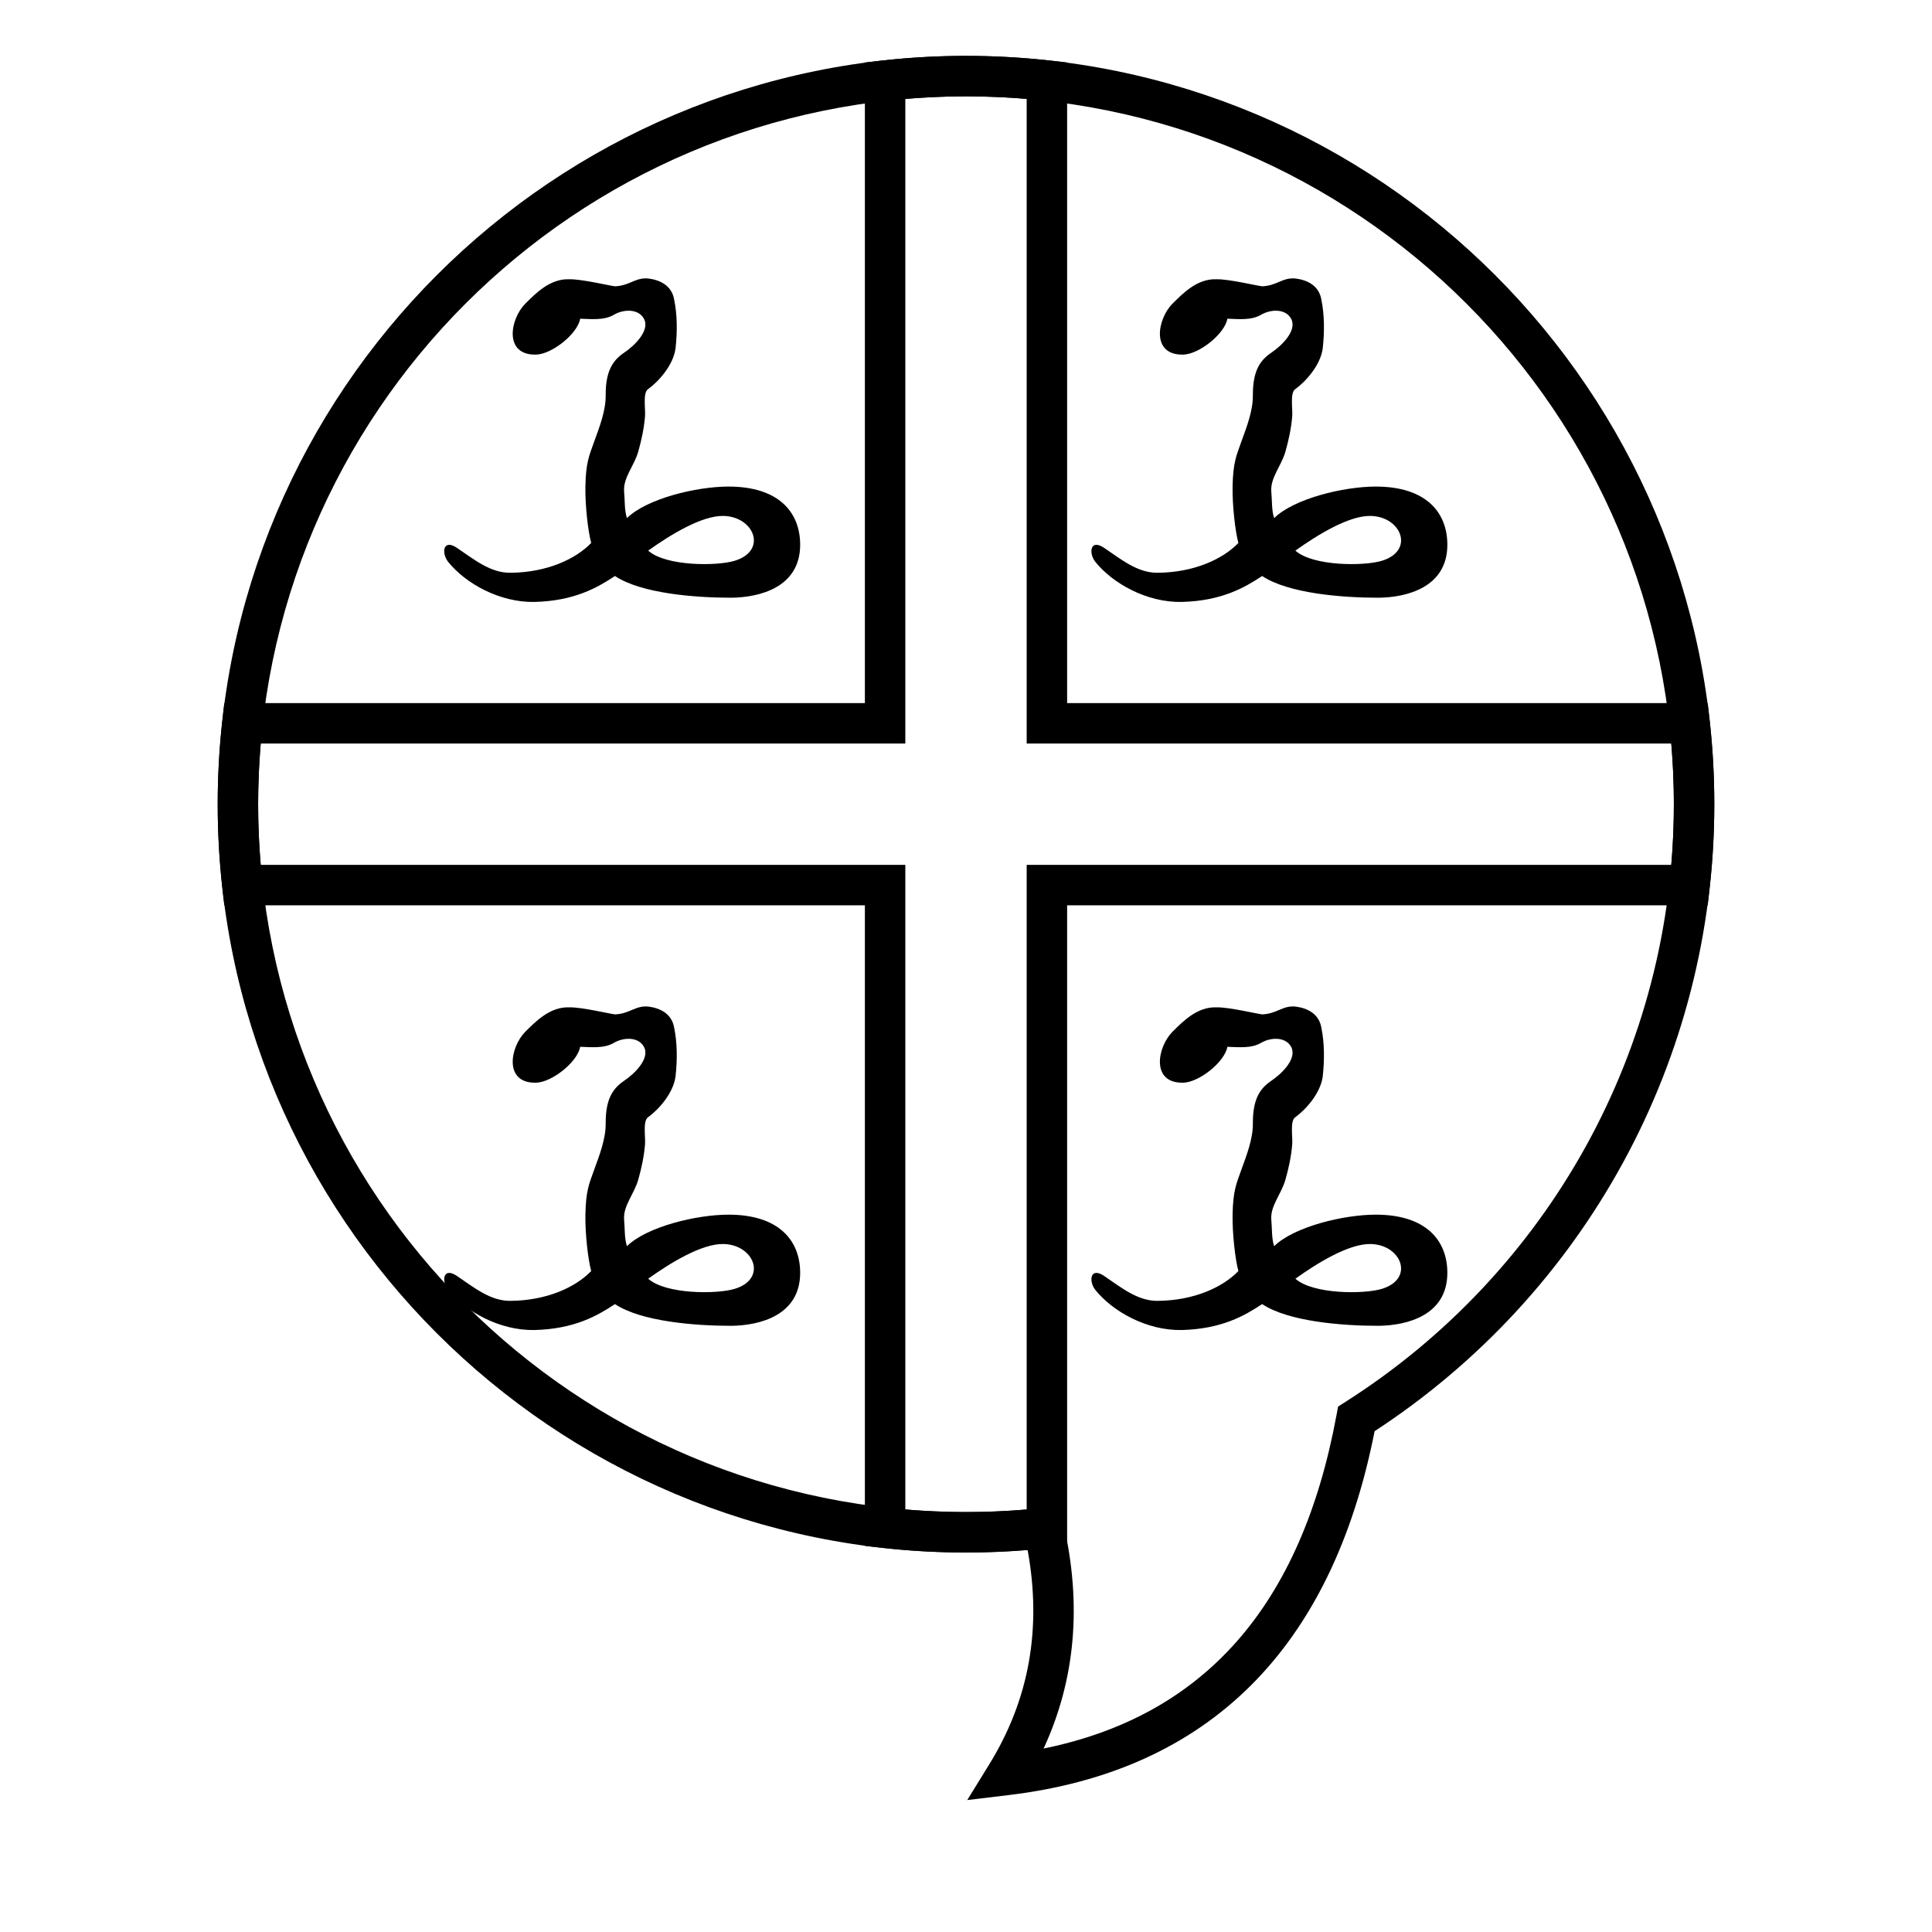
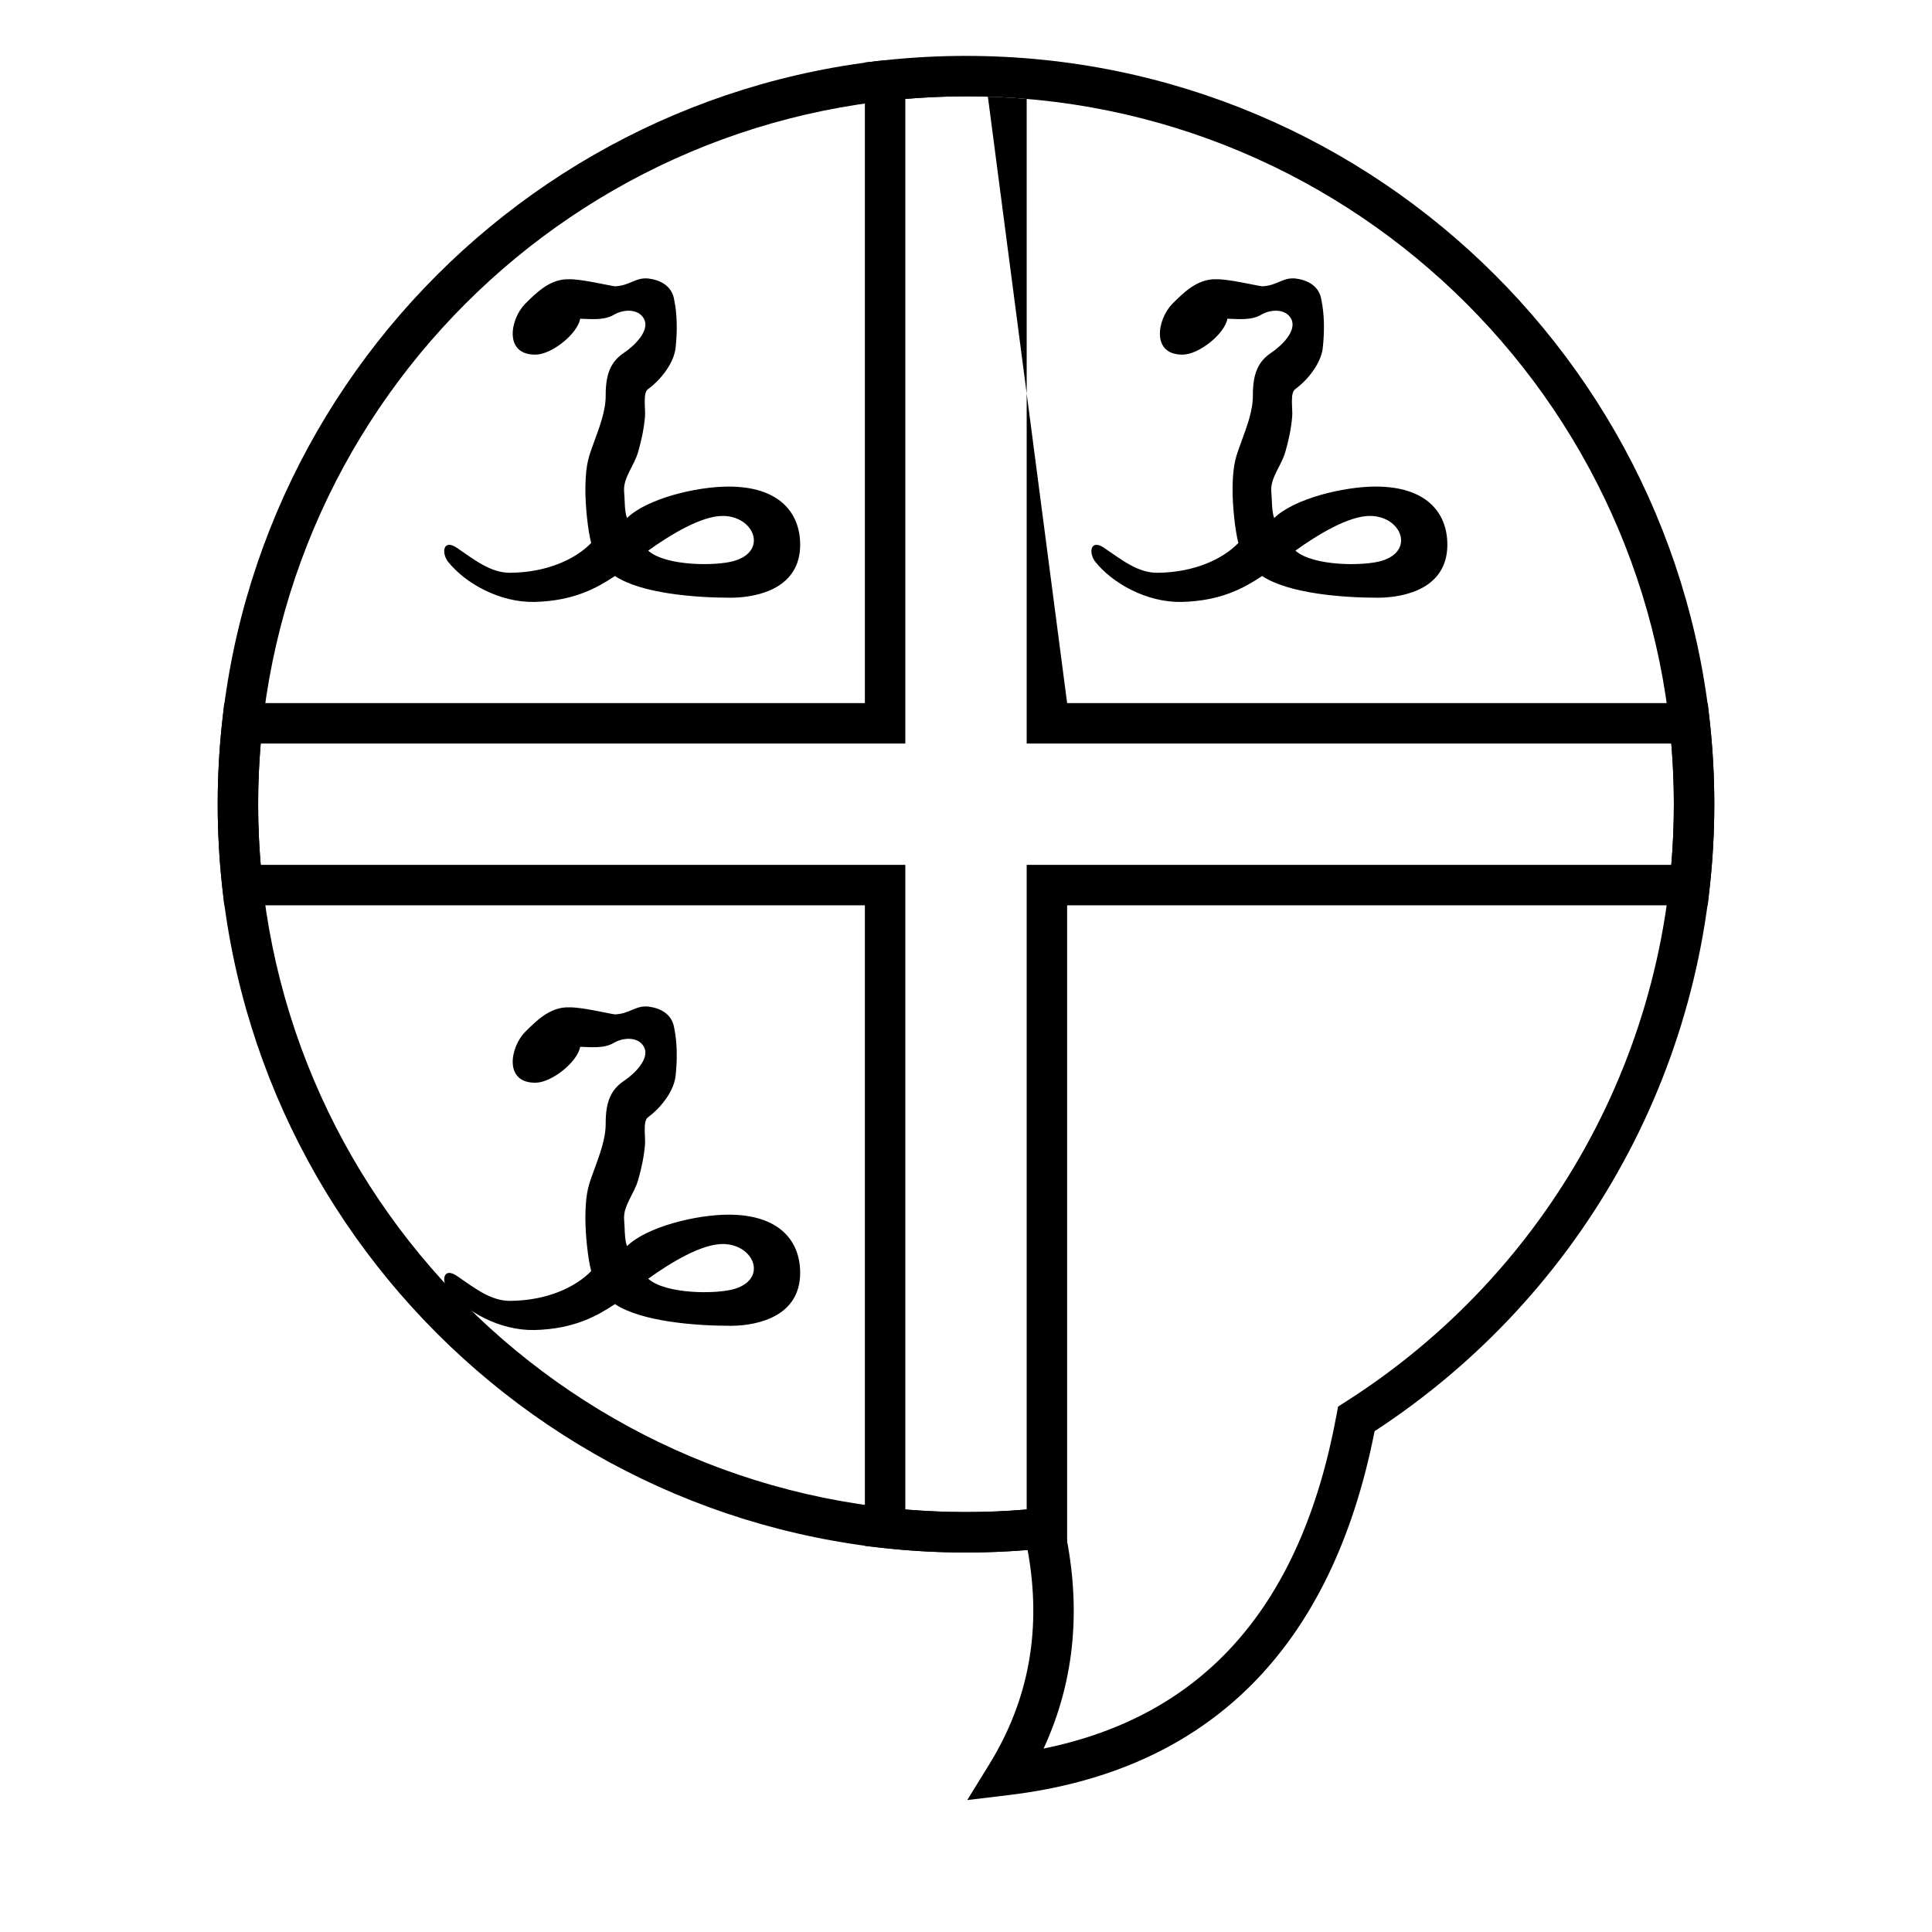
<svg xmlns="http://www.w3.org/2000/svg" fill="#000000" width="800px" height="800px" version="1.1" viewBox="144 144 512 512">
  <g>
-     <path d="m416.08 341.04v-170.83c-5.324-0.453-10.688-0.68-16.078-0.68-5.394 0-10.754 0.227-16.082 0.68v170.83h-170.83c-0.453 5.324-0.68 10.688-0.68 16.078s0.227 10.754 0.68 16.078h170.83v170.83c5.328 0.453 10.688 0.68 16.082 0.68 5.391 0 10.754-0.227 16.078-0.68v-170.83h170.83c0.453-5.324 0.68-10.688 0.68-16.078s-0.227-10.754-0.68-16.078zm10.719-10.719h169.77l0.527 4.769c0.805 7.277 1.207 14.629 1.207 22.027 0 7.398-0.402 14.75-1.207 22.027l-0.527 4.769h-169.77v169.77l-4.769 0.527c-7.281 0.805-14.629 1.211-22.027 1.211s-14.75-0.406-22.027-1.211l-4.773-0.527v-169.77h-169.77l-0.527-4.769c-0.805-7.277-1.211-14.629-1.211-22.027 0-7.398 0.406-14.75 1.211-22.027l0.527-4.769h169.77v-169.77l4.773-0.527c7.277-0.805 14.629-1.211 22.027-1.211s14.746 0.406 22.027 1.211l4.769 0.527z" />
+     <path d="m416.08 341.04v-170.83c-5.324-0.453-10.688-0.68-16.078-0.68-5.394 0-10.754 0.227-16.082 0.68v170.83h-170.83c-0.453 5.324-0.68 10.688-0.68 16.078s0.227 10.754 0.68 16.078h170.83v170.83c5.328 0.453 10.688 0.68 16.082 0.68 5.391 0 10.754-0.227 16.078-0.68v-170.83h170.83c0.453-5.324 0.68-10.688 0.68-16.078s-0.227-10.754-0.68-16.078zm10.719-10.719h169.77l0.527 4.769c0.805 7.277 1.207 14.629 1.207 22.027 0 7.398-0.402 14.75-1.207 22.027l-0.527 4.769h-169.77v169.77l-4.769 0.527c-7.281 0.805-14.629 1.211-22.027 1.211s-14.75-0.406-22.027-1.211l-4.773-0.527v-169.77h-169.77l-0.527-4.769c-0.805-7.277-1.211-14.629-1.211-22.027 0-7.398 0.406-14.75 1.211-22.027l0.527-4.769h169.77v-169.77l4.773-0.527s14.746 0.406 22.027 1.211l4.769 0.527z" />
    <path d="m454.68 224.51c2.711-2.66 6.523-6.707 11.707-6.504 3.273-0.066 10.477 1.676 12.094 1.867 4.008-0.164 5.391-2.434 8.906-2.059 2.941 0.379 6.234 1.805 6.816 5.754 0.77 3.723 0.844 8.305 0.324 12.836-0.629 4.434-4.504 8.734-7.289 10.734-1.43 1.004-0.617 5.258-0.793 7.242-0.285 3.281-0.91 6.188-1.805 9.336-1.051 3.719-3.969 6.844-3.742 10.434 0.227 2.332 0.07 5.219 0.77 7.148 5.269-5.176 18.43-8.348 26.91-8.352 13.297-0.004 18.984 6.793 18.984 15.418 0.004 11.305-10.758 13.969-18.273 14.039-9.668 0.004-23.863-1.133-30.809-5.754-4.676 3.094-10.773 6.609-21.344 6.871-9.219 0.172-18.277-4.902-22.879-10.648-1.824-2.352-1.332-6.246 2.457-3.609 4.496 3.055 8.812 6.562 14.004 6.527 9.812-0.062 17.422-3.695 21.465-7.898-0.852-3.152-1.621-10-1.535-14.945 0.117-6.445 1.031-8.25 2.305-11.852 1.441-3.961 3.125-8.289 3.07-12.367-0.023-6.281 1.785-9.148 4.84-11.227 2.805-1.875 6.977-5.926 5.297-9.039-1.508-2.75-5.496-2.519-7.984-1.031-2.633 1.535-6.062 1.109-8.906 1.031-0.715 4.043-7.508 9.422-11.715 9.512-8.531 0.188-6.93-9.305-2.875-13.465zm32.613 65.41c4.676 4.18 18.215 4.125 22.895 2.699 8.797-2.664 5.203-11.719-2.941-11.891-5.758-0.121-14.066 4.984-19.953 9.191z" />
    <path d="m283.17 224.51c2.707-2.66 6.523-6.707 11.703-6.504 3.277-0.066 10.477 1.676 12.098 1.867 4.008-0.164 5.391-2.434 8.906-2.059 2.938 0.379 6.231 1.805 6.812 5.754 0.773 3.723 0.848 8.305 0.324 12.836-0.629 4.434-4.504 8.734-7.285 10.734-1.43 1.004-0.621 5.258-0.793 7.242-0.289 3.281-0.914 6.188-1.805 9.336-1.055 3.719-3.973 6.844-3.742 10.434 0.223 2.332 0.066 5.219 0.77 7.148 5.266-5.176 18.426-8.348 26.91-8.352 13.293-0.004 18.98 6.793 18.984 15.418 0 11.305-10.758 13.969-18.273 14.039-9.672 0.004-23.863-1.133-30.809-5.754-4.676 3.094-10.773 6.609-21.344 6.871-9.219 0.172-18.281-4.902-22.883-10.648-1.824-2.352-1.332-6.246 2.457-3.609 4.496 3.055 8.812 6.562 14.008 6.527 9.812-0.062 17.418-3.695 21.465-7.898-0.852-3.152-1.625-10-1.535-14.945 0.113-6.445 1.027-8.25 2.305-11.852 1.441-3.961 3.121-8.289 3.07-12.367-0.023-6.281 1.781-9.148 4.836-11.227 2.809-1.875 6.981-5.926 5.297-9.039-1.508-2.75-5.492-2.519-7.984-1.031-2.629 1.535-6.062 1.109-8.906 1.031-0.715 4.043-7.504 9.422-11.715 9.512-8.531 0.188-6.926-9.305-2.871-13.465zm32.609 65.41c4.676 4.18 18.219 4.125 22.898 2.699 8.797-2.664 5.199-11.719-2.945-11.891-5.754-0.121-14.062 4.984-19.953 9.191z" />
-     <path d="m454.68 417.46c2.711-2.66 6.523-6.707 11.707-6.504 3.273-0.07 10.477 1.672 12.094 1.867 4.008-0.164 5.391-2.434 8.906-2.062 2.941 0.383 6.234 1.809 6.816 5.758 0.77 3.723 0.844 8.305 0.324 12.836-0.629 4.43-4.504 8.734-7.289 10.734-1.43 1-0.617 5.258-0.793 7.242-0.285 3.281-0.91 6.184-1.805 9.336-1.051 3.719-3.969 6.844-3.742 10.434 0.227 2.328 0.07 5.219 0.77 7.148 5.269-5.176 18.43-8.348 26.91-8.352 13.297-0.004 18.984 6.793 18.984 15.418 0.004 11.305-10.758 13.969-18.273 14.039-9.668 0.004-23.863-1.137-30.809-5.754-4.676 3.094-10.773 6.609-21.344 6.871-9.219 0.172-18.277-4.906-22.879-10.648-1.824-2.352-1.332-6.246 2.457-3.609 4.496 3.055 8.812 6.562 14.004 6.527 9.812-0.062 17.422-3.695 21.465-7.898-0.852-3.152-1.621-10-1.535-14.945 0.117-6.445 1.031-8.254 2.305-11.852 1.441-3.961 3.125-8.289 3.07-12.367-0.023-6.285 1.785-9.152 4.84-11.23 2.805-1.871 6.977-5.922 5.297-9.035-1.508-2.75-5.496-2.519-7.984-1.031-2.633 1.535-6.062 1.105-8.906 1.031-0.715 4.043-7.508 9.418-11.715 9.512-8.531 0.184-6.93-9.305-2.875-13.465zm32.613 65.41c4.676 4.176 18.215 4.121 22.895 2.699 8.797-2.664 5.203-11.719-2.941-11.891-5.758-0.121-14.066 4.984-19.953 9.191z" />
    <path d="m283.17 417.46c2.707-2.66 6.523-6.707 11.703-6.504 3.277-0.07 10.477 1.672 12.098 1.867 4.008-0.164 5.391-2.434 8.906-2.062 2.938 0.383 6.231 1.809 6.812 5.758 0.773 3.723 0.848 8.305 0.324 12.836-0.629 4.43-4.504 8.734-7.285 10.734-1.43 1-0.621 5.258-0.793 7.242-0.289 3.281-0.914 6.184-1.805 9.336-1.055 3.719-3.973 6.844-3.742 10.434 0.223 2.328 0.066 5.219 0.77 7.148 5.266-5.176 18.426-8.348 26.91-8.352 13.293-0.004 18.98 6.793 18.984 15.418 0 11.305-10.758 13.969-18.273 14.039-9.672 0.004-23.863-1.137-30.809-5.754-4.676 3.094-10.773 6.609-21.344 6.871-9.219 0.172-18.281-4.906-22.883-10.648-1.824-2.352-1.332-6.246 2.457-3.609 4.496 3.055 8.812 6.562 14.008 6.527 9.812-0.062 17.418-3.695 21.465-7.898-0.852-3.152-1.625-10-1.535-14.945 0.113-6.445 1.027-8.254 2.305-11.852 1.441-3.961 3.121-8.289 3.07-12.367-0.023-6.285 1.781-9.152 4.836-11.23 2.809-1.871 6.981-5.922 5.297-9.035-1.508-2.75-5.492-2.519-7.984-1.031-2.629 1.535-6.062 1.105-8.906 1.031-0.715 4.043-7.504 9.418-11.715 9.512-8.531 0.184-6.926-9.305-2.871-13.465zm32.609 65.41c4.676 4.176 18.219 4.121 22.898 2.699 8.797-2.664 5.199-11.719-2.945-11.891-5.754-0.121-14.062 4.984-19.953 9.191z" />
    <path d="m411.36 619.71-11.031 1.324 5.832-9.457c10.582-17.168 13.973-36.02 10.168-56.809-5.41 0.441-10.855 0.664-16.324 0.664-109.52 0-198.31-88.785-198.31-198.31 0-109.52 88.785-198.31 198.31-198.31 109.52 0 198.3 88.785 198.3 198.31 0 67.84-34.34 129.81-90.023 166.16-11.332 57.559-43.887 90.066-96.926 96.426zm86.824-100.66 0.422-2.293 1.969-1.254c53.773-34.223 87.016-93.449 87.016-158.38 0-103.6-83.984-187.59-187.59-187.59-103.61 0-187.59 83.988-187.59 187.59 0 103.6 83.984 187.59 187.59 187.59 6.727 0 13.41-0.355 20.031-1.059l4.723-0.5 1.066 4.625c4.934 21.41 3.184 41.344-5.258 59.605 42.598-8.68 68.266-37.82 77.617-88.336z" />
  </g>
</svg>